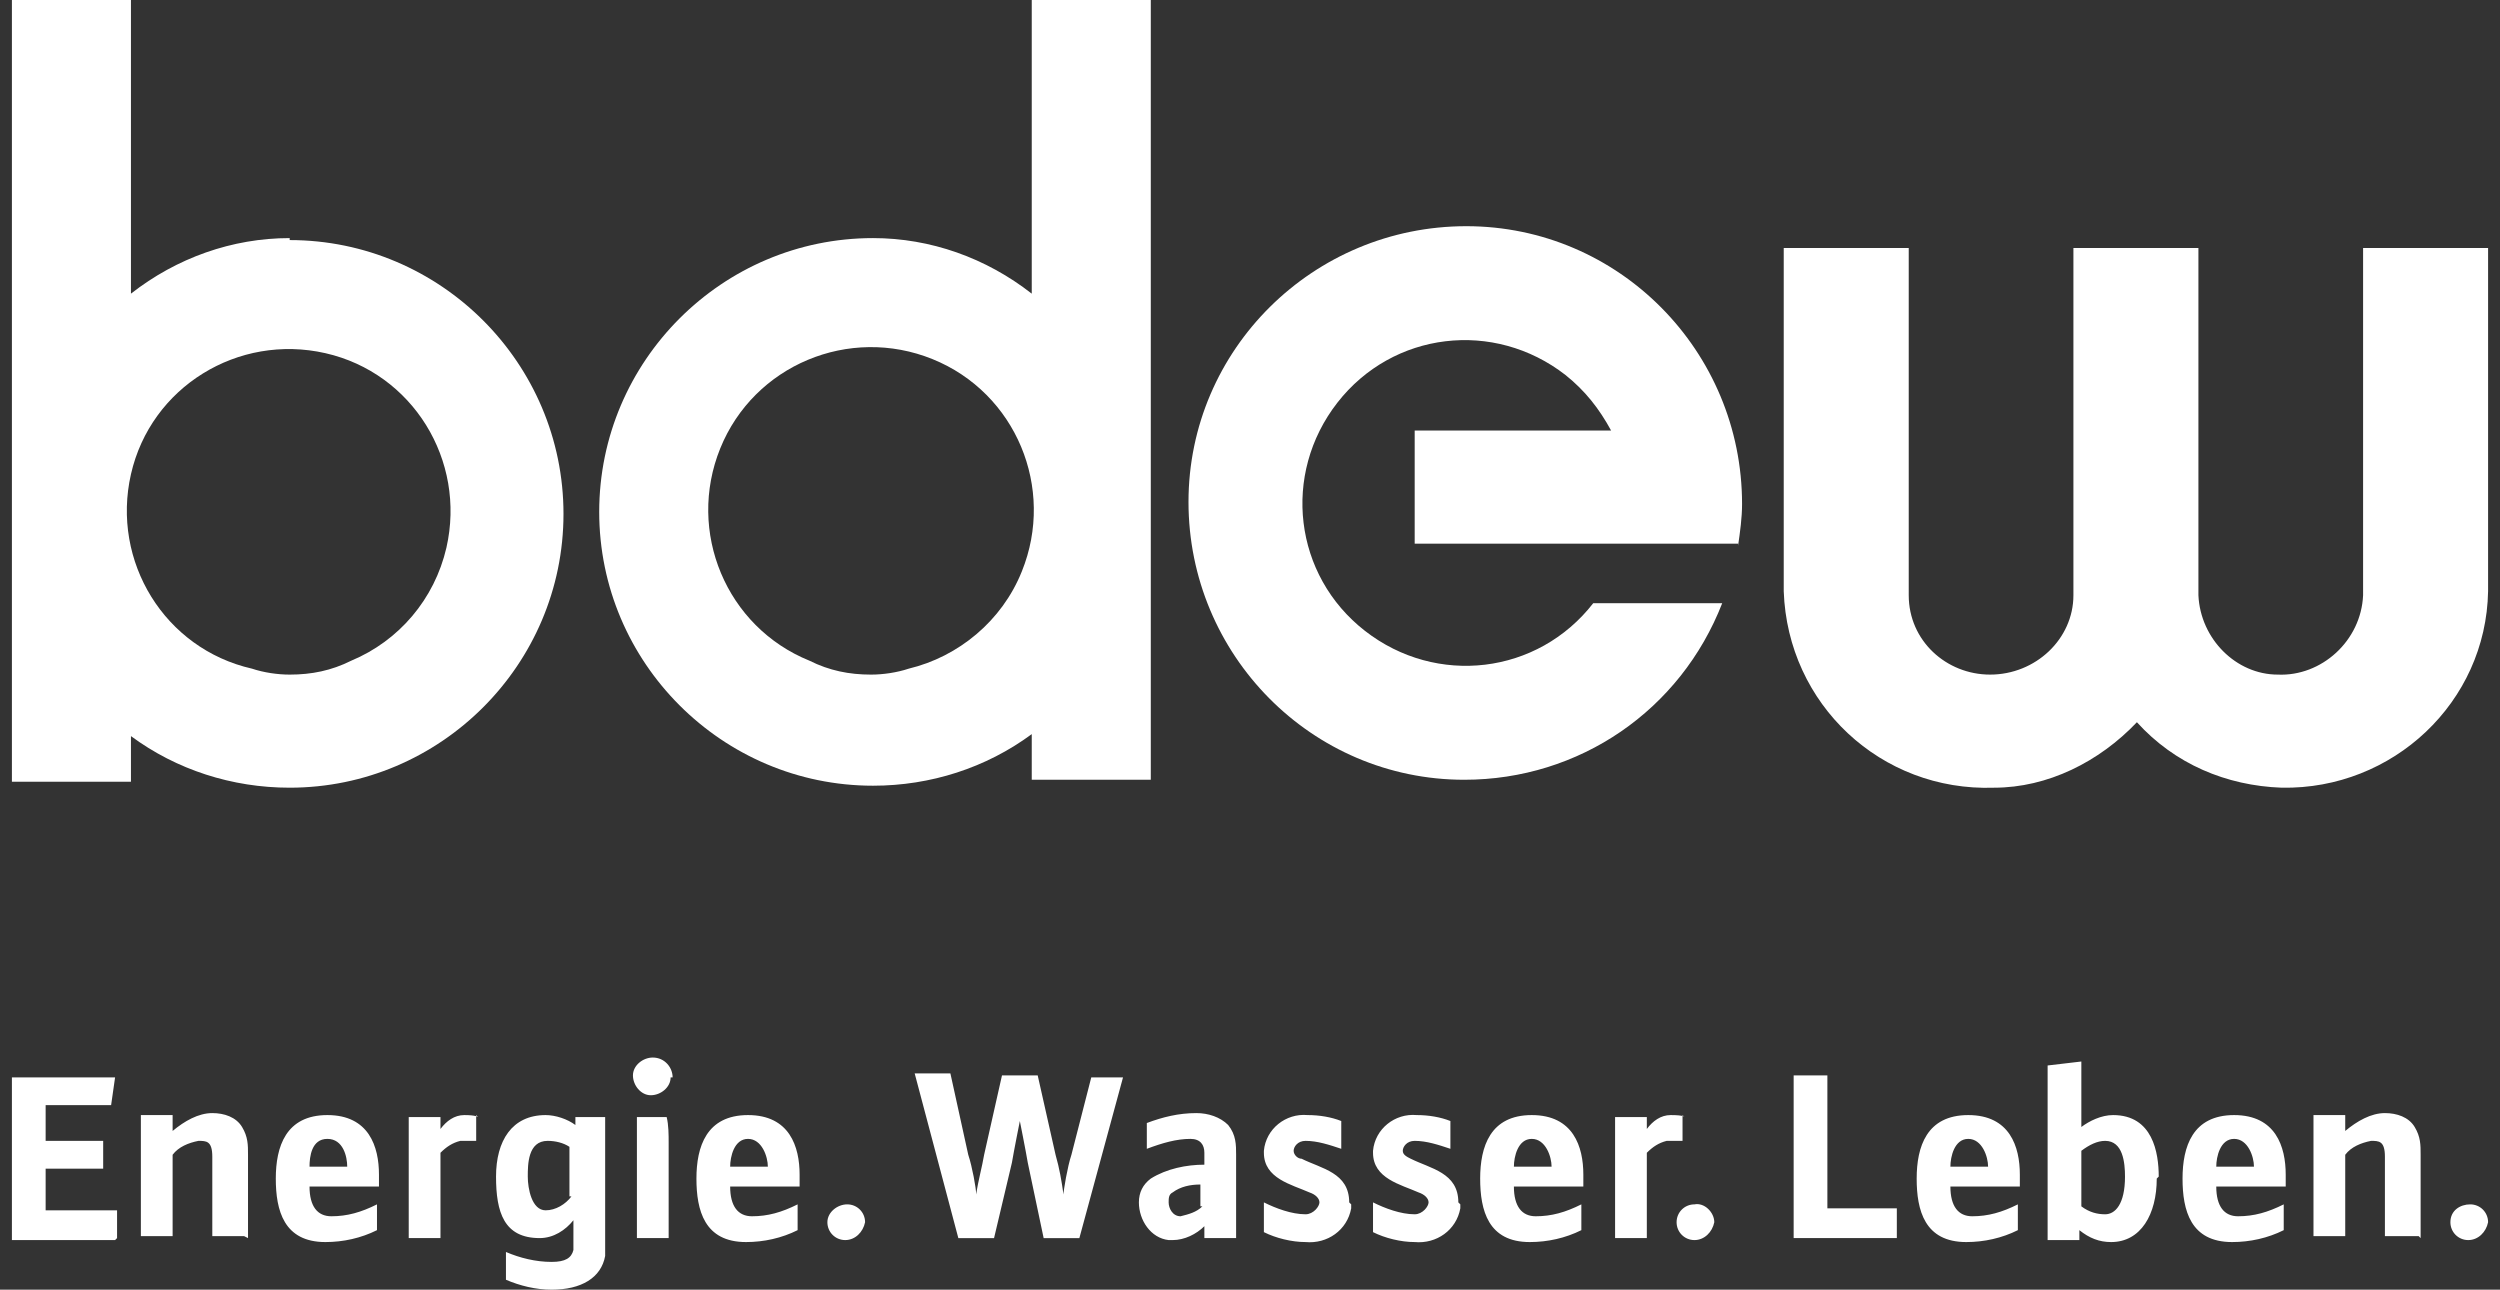
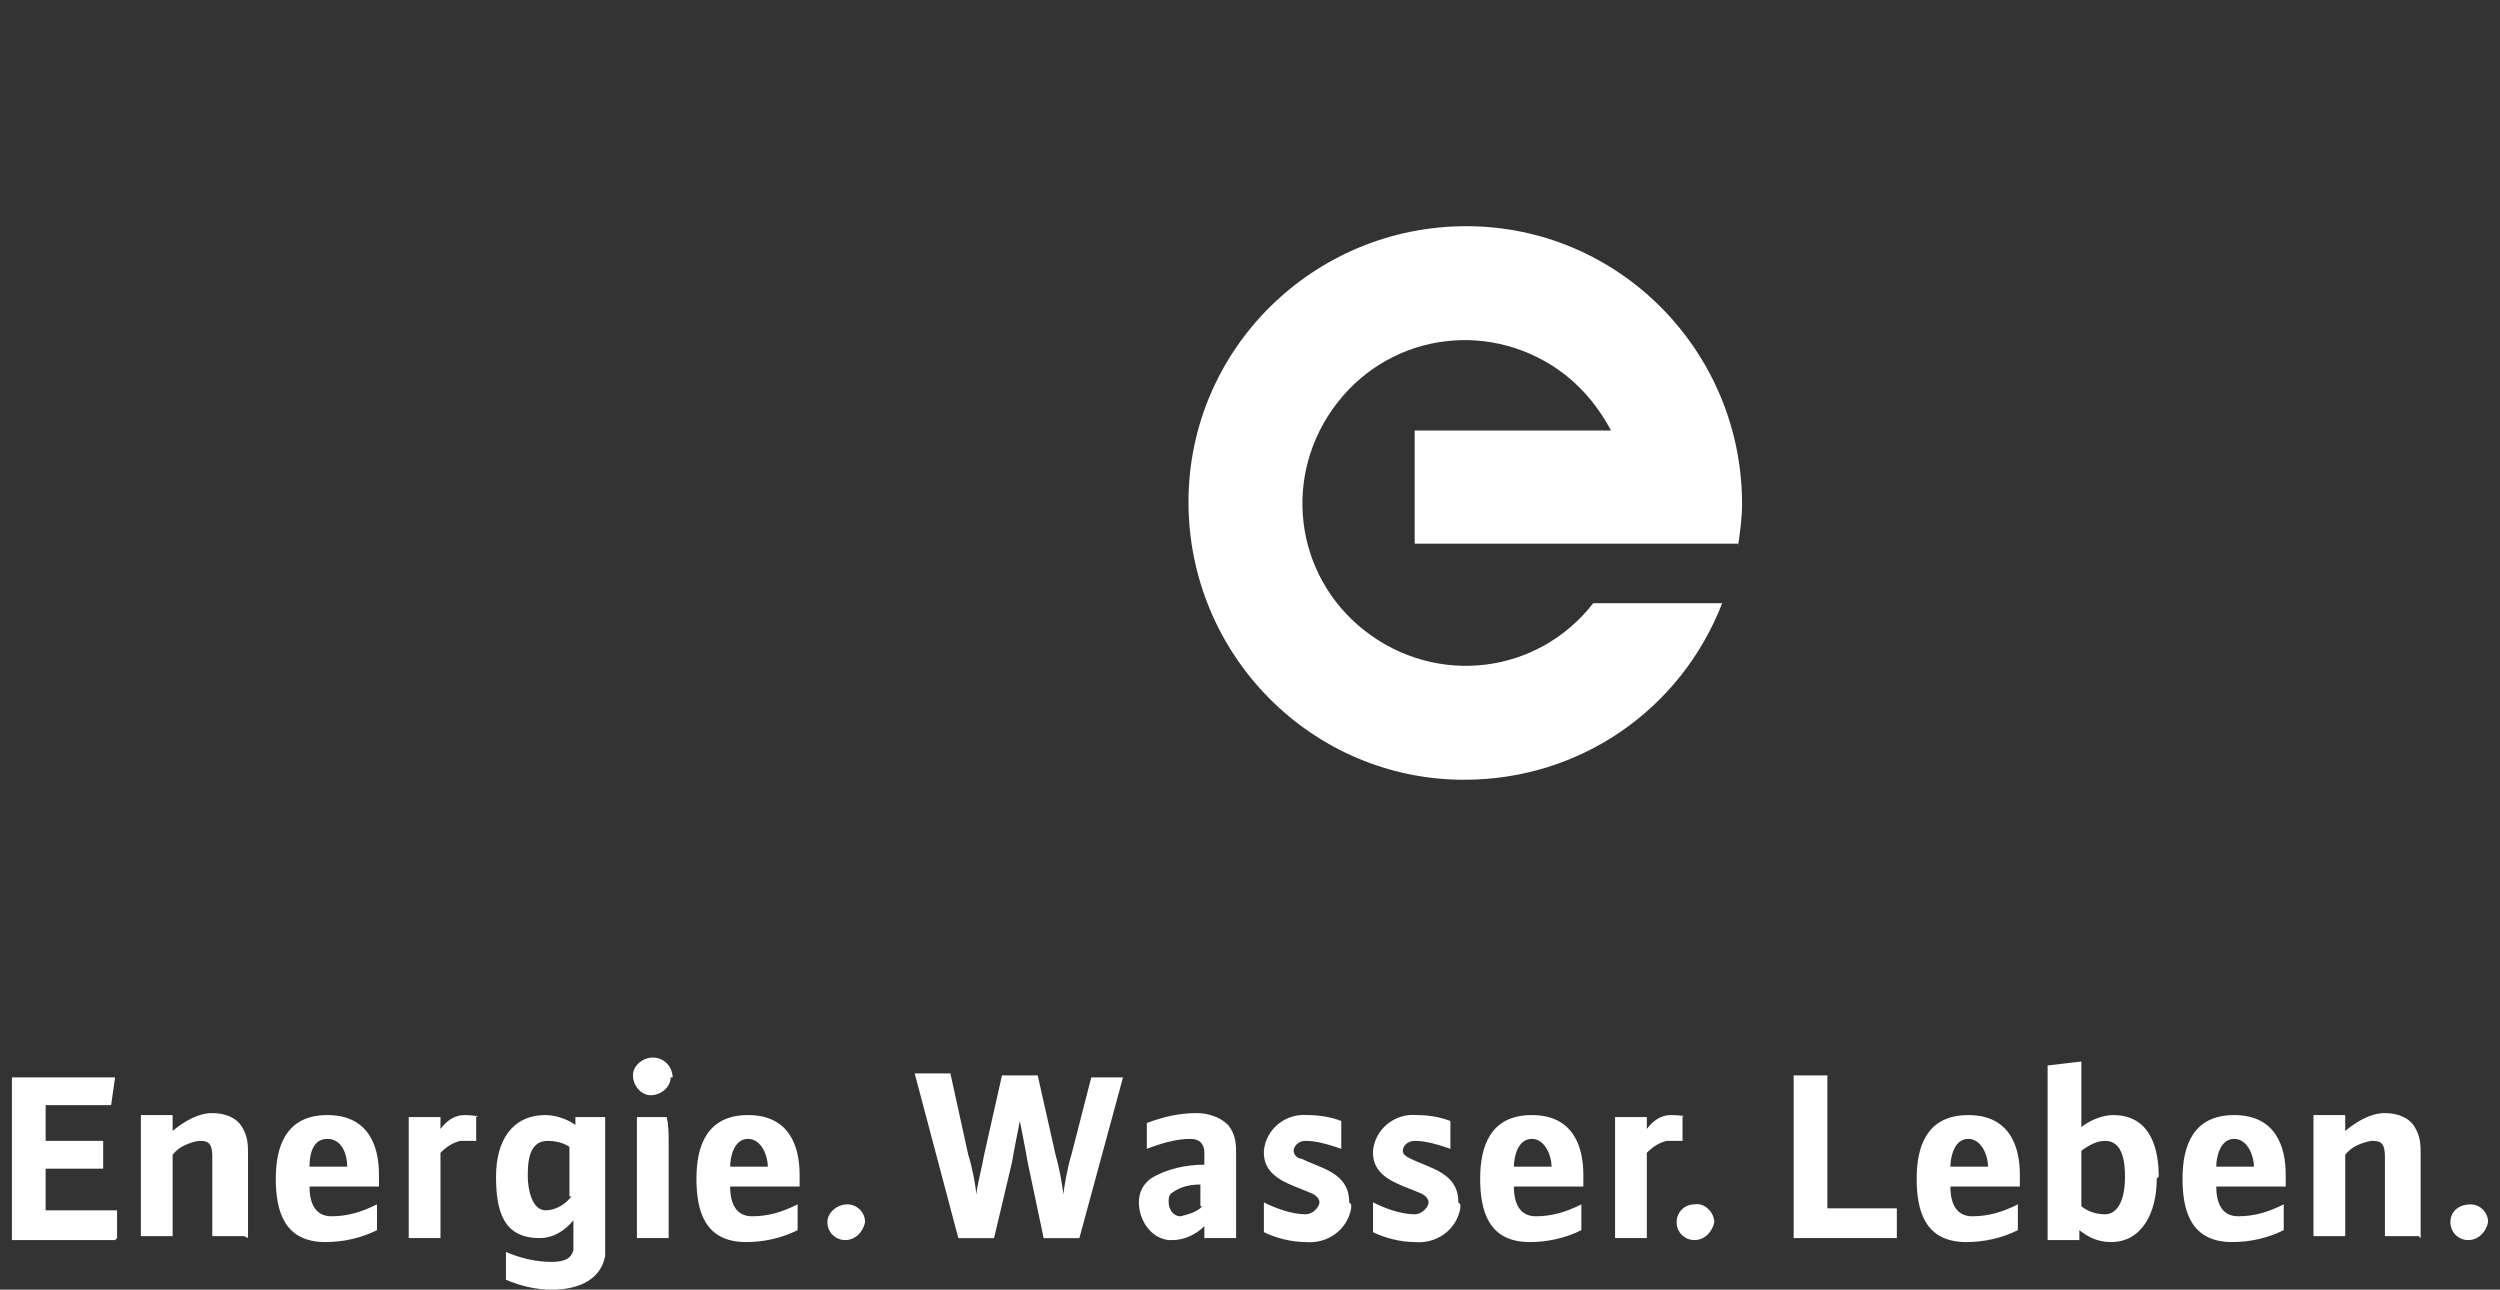
<svg xmlns="http://www.w3.org/2000/svg" id="Ebene_1" version="1.1" viewBox="0 0 126 65">
  <rect x="0" y="0" width="126" height="65" fill="#333333" stroke="none" />
  <defs>
    <style>.st0{fill:#fff}</style>
  </defs>
  <g id="BDEW_Logo_Tag_RGB">
    <g id="BDEW_Logo">
      <path id="Zusatz" d="M5.9 62.4V61H2.3v-2.1h2.9v-1.4H2.3v-1.8h3.3l.2-1.4H.6v8.2h5.2Zm6.6 0v-4.2c0-.5 0-.9-.3-1.4-.3-.5-.9-.7-1.5-.7-.7 0-1.4.4-2 .9v-.8H7.1v6.1h1.6v-4.1c.3-.4.8-.6 1.3-.7.4 0 .7 0 .7.8v4h1.6Zm6.6-3.2c0-1.4-.5-3-2.6-3s-2.6 1.6-2.6 3.2.4 3.2 2.5 3.2c.9 0 1.8-.2 2.6-.6v-1.3c-.8.4-1.5.6-2.3.6-.7 0-1.1-.5-1.1-1.5h3.5v-.5m-1.6-.5h-1.9c0-.5.1-1.4.9-1.4s1 .9 1 1.4m6.6-2.5s-.1-.1-.7-.1c-.5 0-.9.3-1.2.7v.1-.7h-1.6v6.1h1.6v-4.3c.3-.3.6-.5 1-.6h.8v-1.3Zm6.5 0H29v.4c-.4-.3-1-.5-1.5-.5-1.7 0-2.5 1.3-2.5 3.1s.4 3.1 2.2 3.1c.7 0 1.3-.4 1.7-.9V63c-.1.4-.4.6-1.1.6-.8 0-1.6-.2-2.3-.5v1.4c.7.3 1.5.5 2.3.5 1.5 0 2.5-.6 2.7-1.7v-7m-1.7 4c-.3.4-.8.7-1.3.7-.7 0-.9-1.1-.9-1.7s0-1.8 1-1.8c.4 0 .8.1 1.1.3v2.5Zm5.1-6c0-.5-.4-1-1-1-.5 0-1 .4-1 .9s.4 1 .9 1 1-.4 1-.9m-.1 8.1v-4.8c0-.4 0-.9-.1-1.3h-1.5v6.1h1.6Zm6.6-3.2c0-1.4-.5-3-2.6-3s-2.6 1.6-2.6 3.2.4 3.2 2.5 3.2c.9 0 1.8-.2 2.6-.6v-1.3c-.8.4-1.5.6-2.3.6-.7 0-1.1-.5-1.1-1.5h3.5v-.5m-1.6-.5h-1.9c0-.5.2-1.4.9-1.4s1 .9 1 1.4m4.9 2.8c0-.5-.4-.9-.9-.9s-1 .4-1 .9.4.9.9.9.9-.4 1-.9m13.1-7.3H55l-1 3.9c-.2.6-.4 1.8-.4 2-.1-.7-.2-1.3-.4-2l-.9-4h-1.8l-.9 4c-.1.6-.3 1.3-.4 2 0-.3-.2-1.4-.4-2l-.9-4.1h-1.8l2.2 8.3h1.8l.9-3.8c.1-.6.4-2.1.4-2.1s.3 1.5.4 2.1l.8 3.8h1.8l2.2-8.1Zm5.6 8.1v-4.2c0-.5 0-1-.4-1.5-.4-.4-1-.6-1.6-.6-.9 0-1.7.2-2.5.5v1.3c.8-.3 1.5-.5 2.2-.5.5 0 .7.3.7.7v.6c-.9 0-1.9.2-2.7.7-.4.3-.6.7-.6 1.2 0 .9.6 1.8 1.5 1.9h.2c.6 0 1.2-.3 1.6-.7v.6h1.6Zm-1.7-1.6c-.3.3-.7.4-1.1.5-.4 0-.6-.4-.6-.7 0-.2 0-.4.2-.5.4-.3.9-.4 1.4-.4v1.1Zm7.4-.2c0-1.5-1.4-1.7-2.4-2.2-.2 0-.4-.2-.4-.4s.2-.5.6-.5c.6 0 1.2.2 1.8.4v-1.4c-.5-.2-1.1-.3-1.7-.3-1.1-.1-2.1.7-2.2 1.8v.1c0 1.3 1.4 1.6 2.3 2 .3.1.5.3.5.5s-.3.6-.7.6c-.7 0-1.5-.3-2.1-.6v1.5c.6.3 1.4.5 2.1.5 1.1.1 2.1-.6 2.3-1.7v-.2m5.4-.1c0-1.5-1.4-1.7-2.4-2.2-.2-.1-.4-.2-.4-.4s.2-.5.6-.5c.6 0 1.2.2 1.8.4v-1.4c-.5-.2-1.1-.3-1.7-.3-1.1-.1-2.1.7-2.2 1.8v.1c0 1.3 1.4 1.6 2.3 2 .3.1.5.3.5.5s-.3.6-.7.6c-.7 0-1.5-.3-2.1-.6v1.5c.6.3 1.4.5 2.1.5 1.1.1 2.1-.6 2.3-1.7v-.2m6.2-1.5c0-1.4-.5-3-2.6-3s-2.6 1.6-2.6 3.2.4 3.2 2.5 3.2c.9 0 1.8-.2 2.6-.6v-1.3c-.8.4-1.5.6-2.3.6-.7 0-1.1-.5-1.1-1.5h3.5v-.5m-1.6-.5h-1.9c0-.5.2-1.4.9-1.4s1 .9 1 1.4m6.7-2.5s0-.1-.7-.1c-.5 0-.9.3-1.2.7v.1-.7h-1.6v6.1H83v-4.3c.3-.3.6-.5 1-.6h.8v-1.3Zm1.5 5.3c0-.5-.5-1-1-.9-.5 0-.9.4-.9.9s.4.9.9.9.9-.4 1-.9m9.2.8v-1.5h-3.5v-6.7h-1.7v8.2h5.1Zm6.2-3.2c0-1.4-.5-3-2.6-3s-2.6 1.6-2.6 3.2.4 3.2 2.5 3.2c.9 0 1.8-.2 2.6-.6v-1.3c-.8.4-1.5.6-2.3.6-.7 0-1.1-.5-1.1-1.5h3.5v-.5m-1.6-.5h-1.9c0-.5.2-1.4.9-1.4s1 .9 1 1.4m8.6.5c0-1.2-.3-3.1-2.3-3.1-.6 0-1.2.3-1.6.6V53.5l-1.7.2v8.8h1.6V62c.5.4 1 .6 1.6.6 1.5 0 2.3-1.4 2.3-3.2m-1.6-.1c0 1.4-.5 1.9-1 1.9-.4 0-.8-.1-1.2-.4V58c.4-.3.8-.5 1.2-.5.9 0 1 1.1 1 1.8m8.1-.1c0-1.4-.5-3-2.6-3s-2.6 1.6-2.6 3.2.4 3.2 2.5 3.2c.9 0 1.8-.2 2.6-.6v-1.3c-.8.4-1.5.6-2.3.6-.7 0-1.1-.5-1.1-1.5h3.5v-.5m-1.6-.5h-1.9c0-.5.2-1.4.9-1.4s1 .9 1 1.4m8.4 3.6v-4.2c0-.5 0-.9-.3-1.4-.3-.5-.9-.7-1.5-.7-.7 0-1.4.4-2 .9v-.8h-1.6v6.1h1.6v-4.1c.3-.4.8-.6 1.3-.7.4 0 .7 0 .7.8v4h1.7Zm3.4-.8c0-.5-.4-.9-.9-.9s-1 .3-1 .9c0 .5.4.9.9.9s.9-.4 1-.9" class="st0" />
-       <path id="w" d="M89.9 12.5v17.3c.2 5.7 4.9 10.1 10.6 9.9 2.7 0 5.3-1.3 7.2-3.3 1.9 2.1 4.5 3.2 7.3 3.3 5.6.1 10.3-4.3 10.4-9.9V12.5h-6.3V30c-.1 2.3-2.1 4.1-4.3 4-2.1 0-3.9-1.8-4-4V12.5h-6.3V30c0 2.2-1.9 4-4.2 4-2.2 0-4.1-1.7-4.1-4V12.5h-6.3Z" class="st0" />
      <path id="e" d="M87.6 27.5c.1-.7.2-1.4.2-2.1 0-7.7-6.2-14-13.9-14s-14 6.2-14 13.9 6.2 14 13.9 14c5.8 0 10.9-3.5 13-8.9h-6.5c-2.8 3.6-7.9 4.2-11.5 1.4-3.6-2.8-4.2-7.9-1.4-11.5 2.8-3.6 7.9-4.2 11.5-1.4 1 .8 1.7 1.7 2.3 2.8h-9.9v5.7h16.3Z" class="st0" />
-       <path id="d" d="M45.8 33.7c-.6.2-1.3.3-1.9.3-1.1 0-2.1-.2-3.1-.7-4.2-1.7-6.2-6.5-4.5-10.7 1.7-4.2 6.5-6.2 10.7-4.5 4.2 1.7 6.2 6.5 4.5 10.7-1 2.5-3.2 4.3-5.7 4.9M52 0v14.8C49.7 13 46.9 12 44 12c-7.6 0-13.8 6.2-13.8 13.8 0 7.6 6.2 13.8 13.8 13.8 2.9 0 5.7-.9 8-2.6v2.3h6V0h-6Z" class="st0" />
-       <path id="b" d="M17.7 33.3c-1 .5-2 .7-3.1.7-.6 0-1.3-.1-1.9-.3-4.4-1-7.1-5.4-6.1-9.8s5.4-7.1 9.8-6.1 7.1 5.4 6.1 9.8c-.6 2.6-2.4 4.7-4.8 5.7M14.6 12c-2.9 0-5.7 1-8 2.8V0h-6v39.4h6v-2.3c2.3 1.7 5.1 2.6 8 2.6 7.6 0 13.8-6.2 13.8-13.8 0-7.6-6.2-13.8-13.8-13.8" class="st0" />
    </g>
  </g>
</svg>